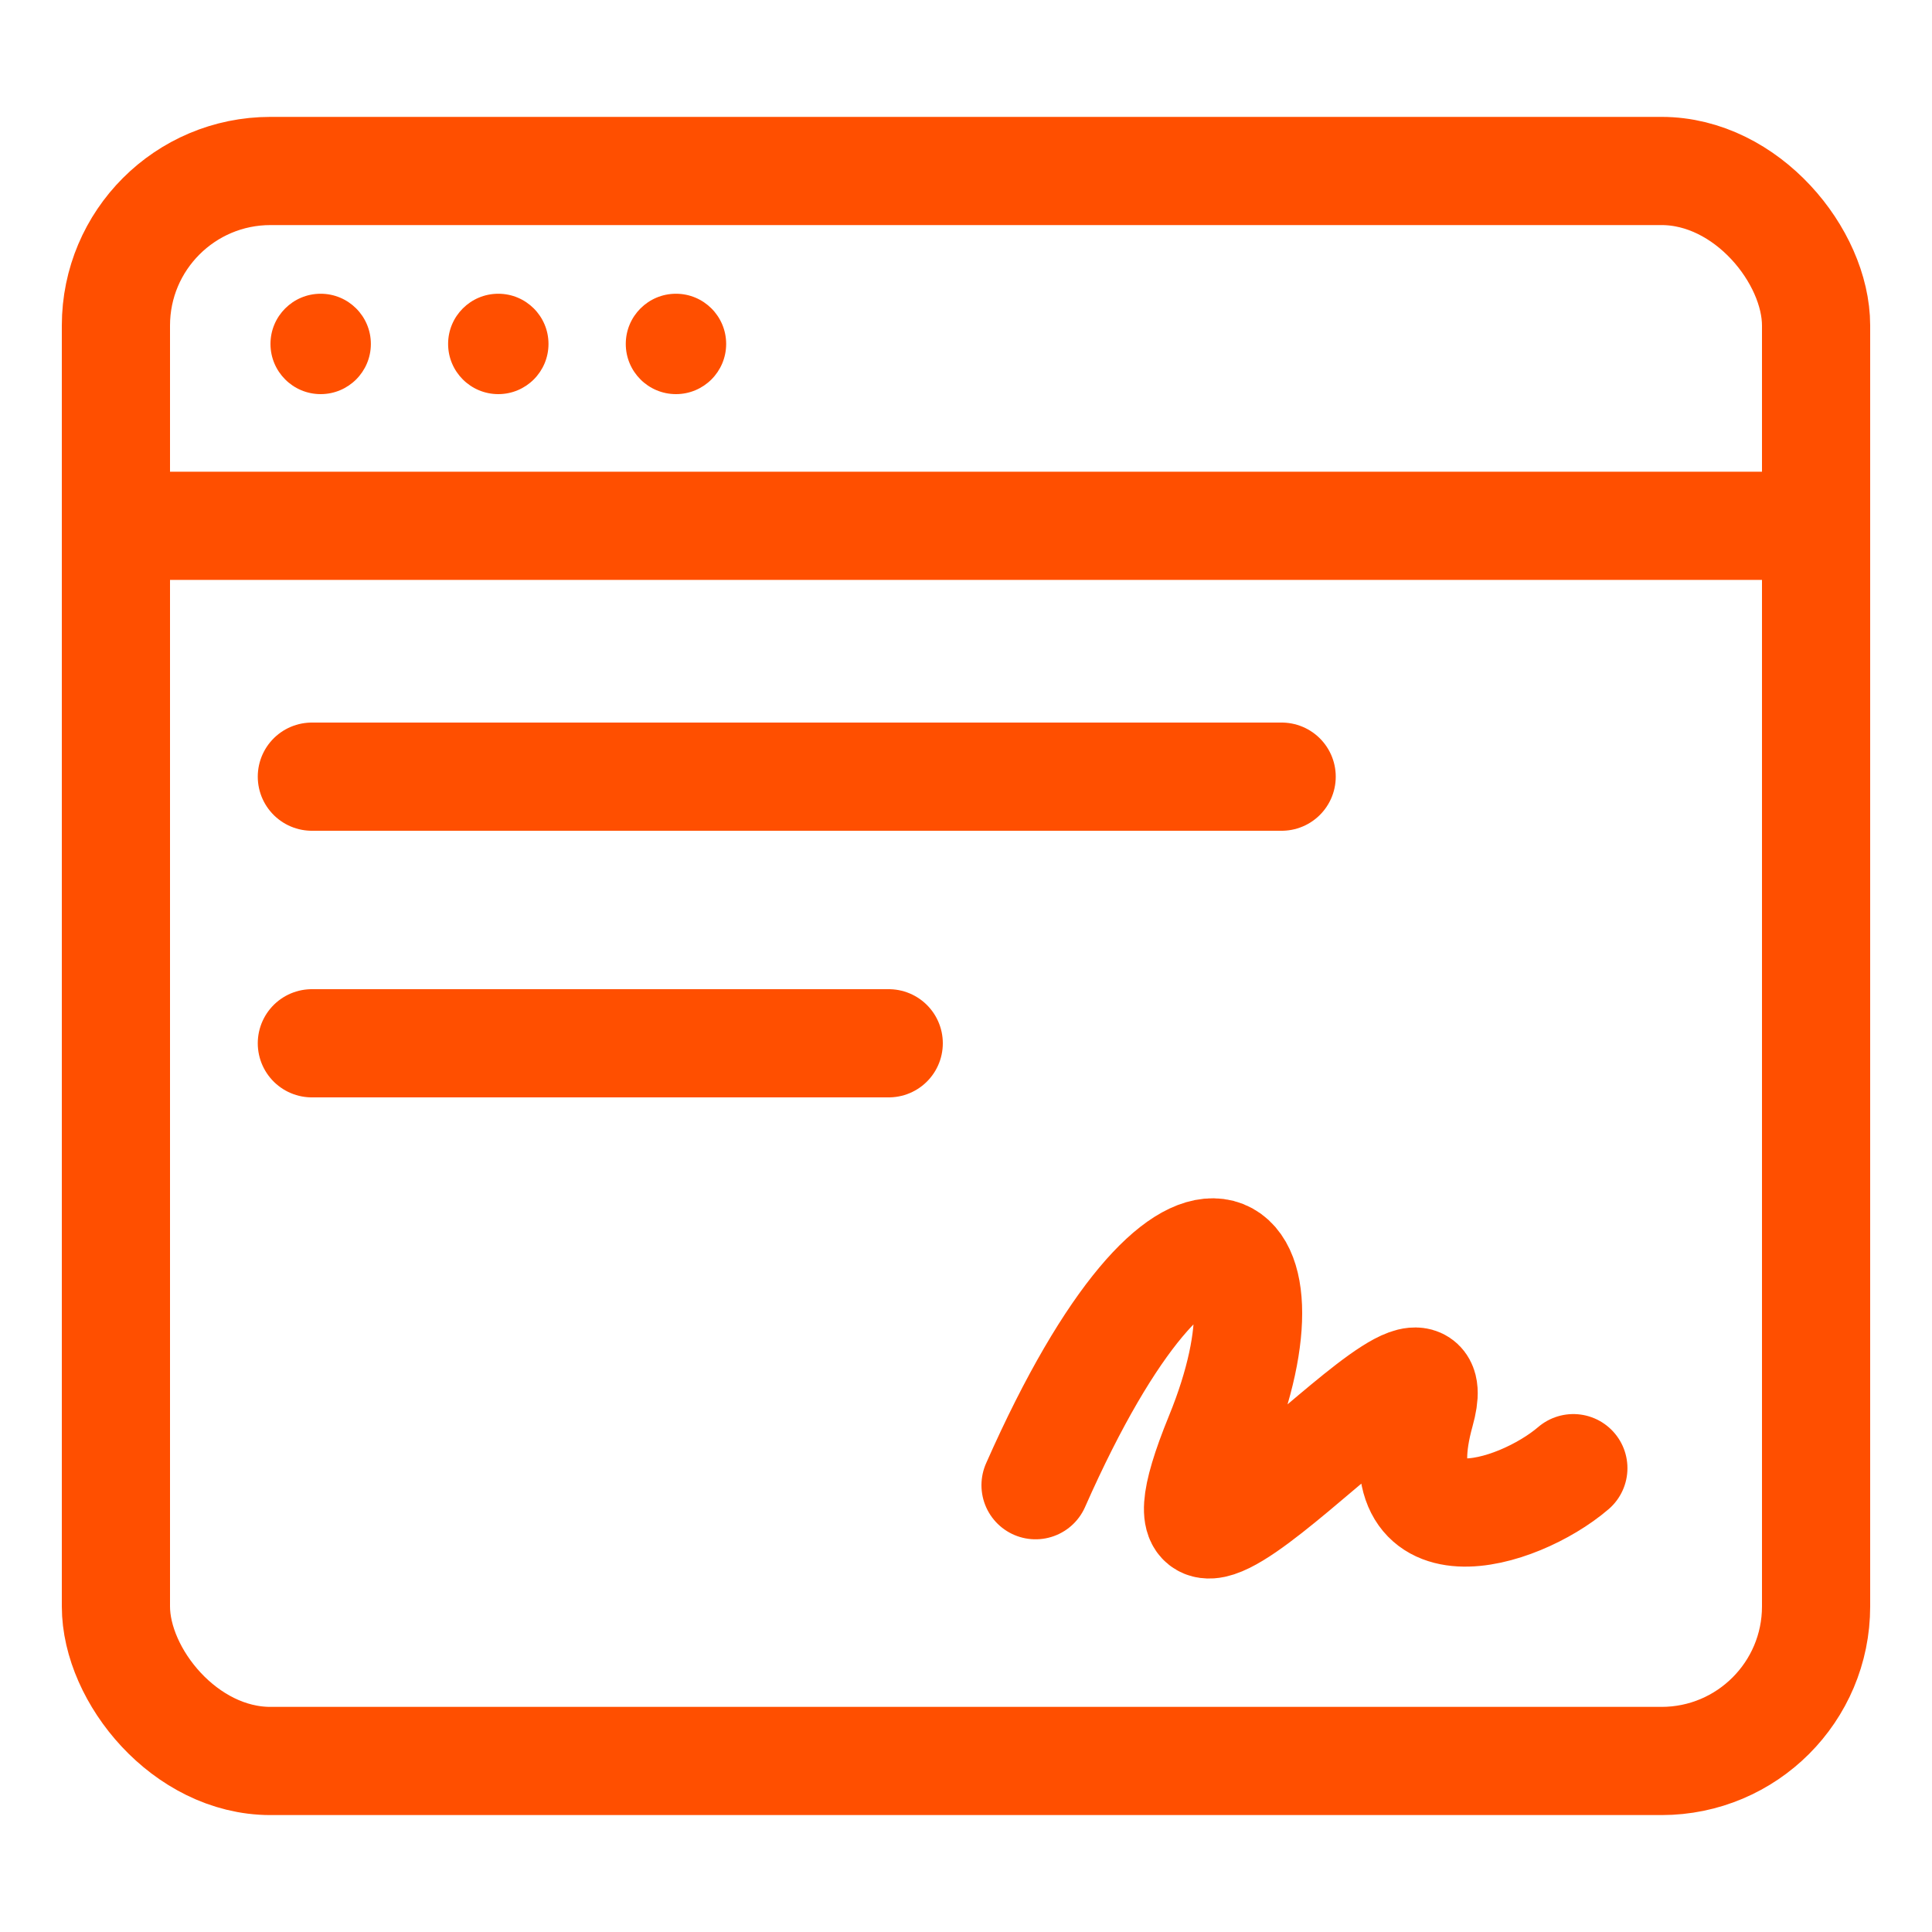
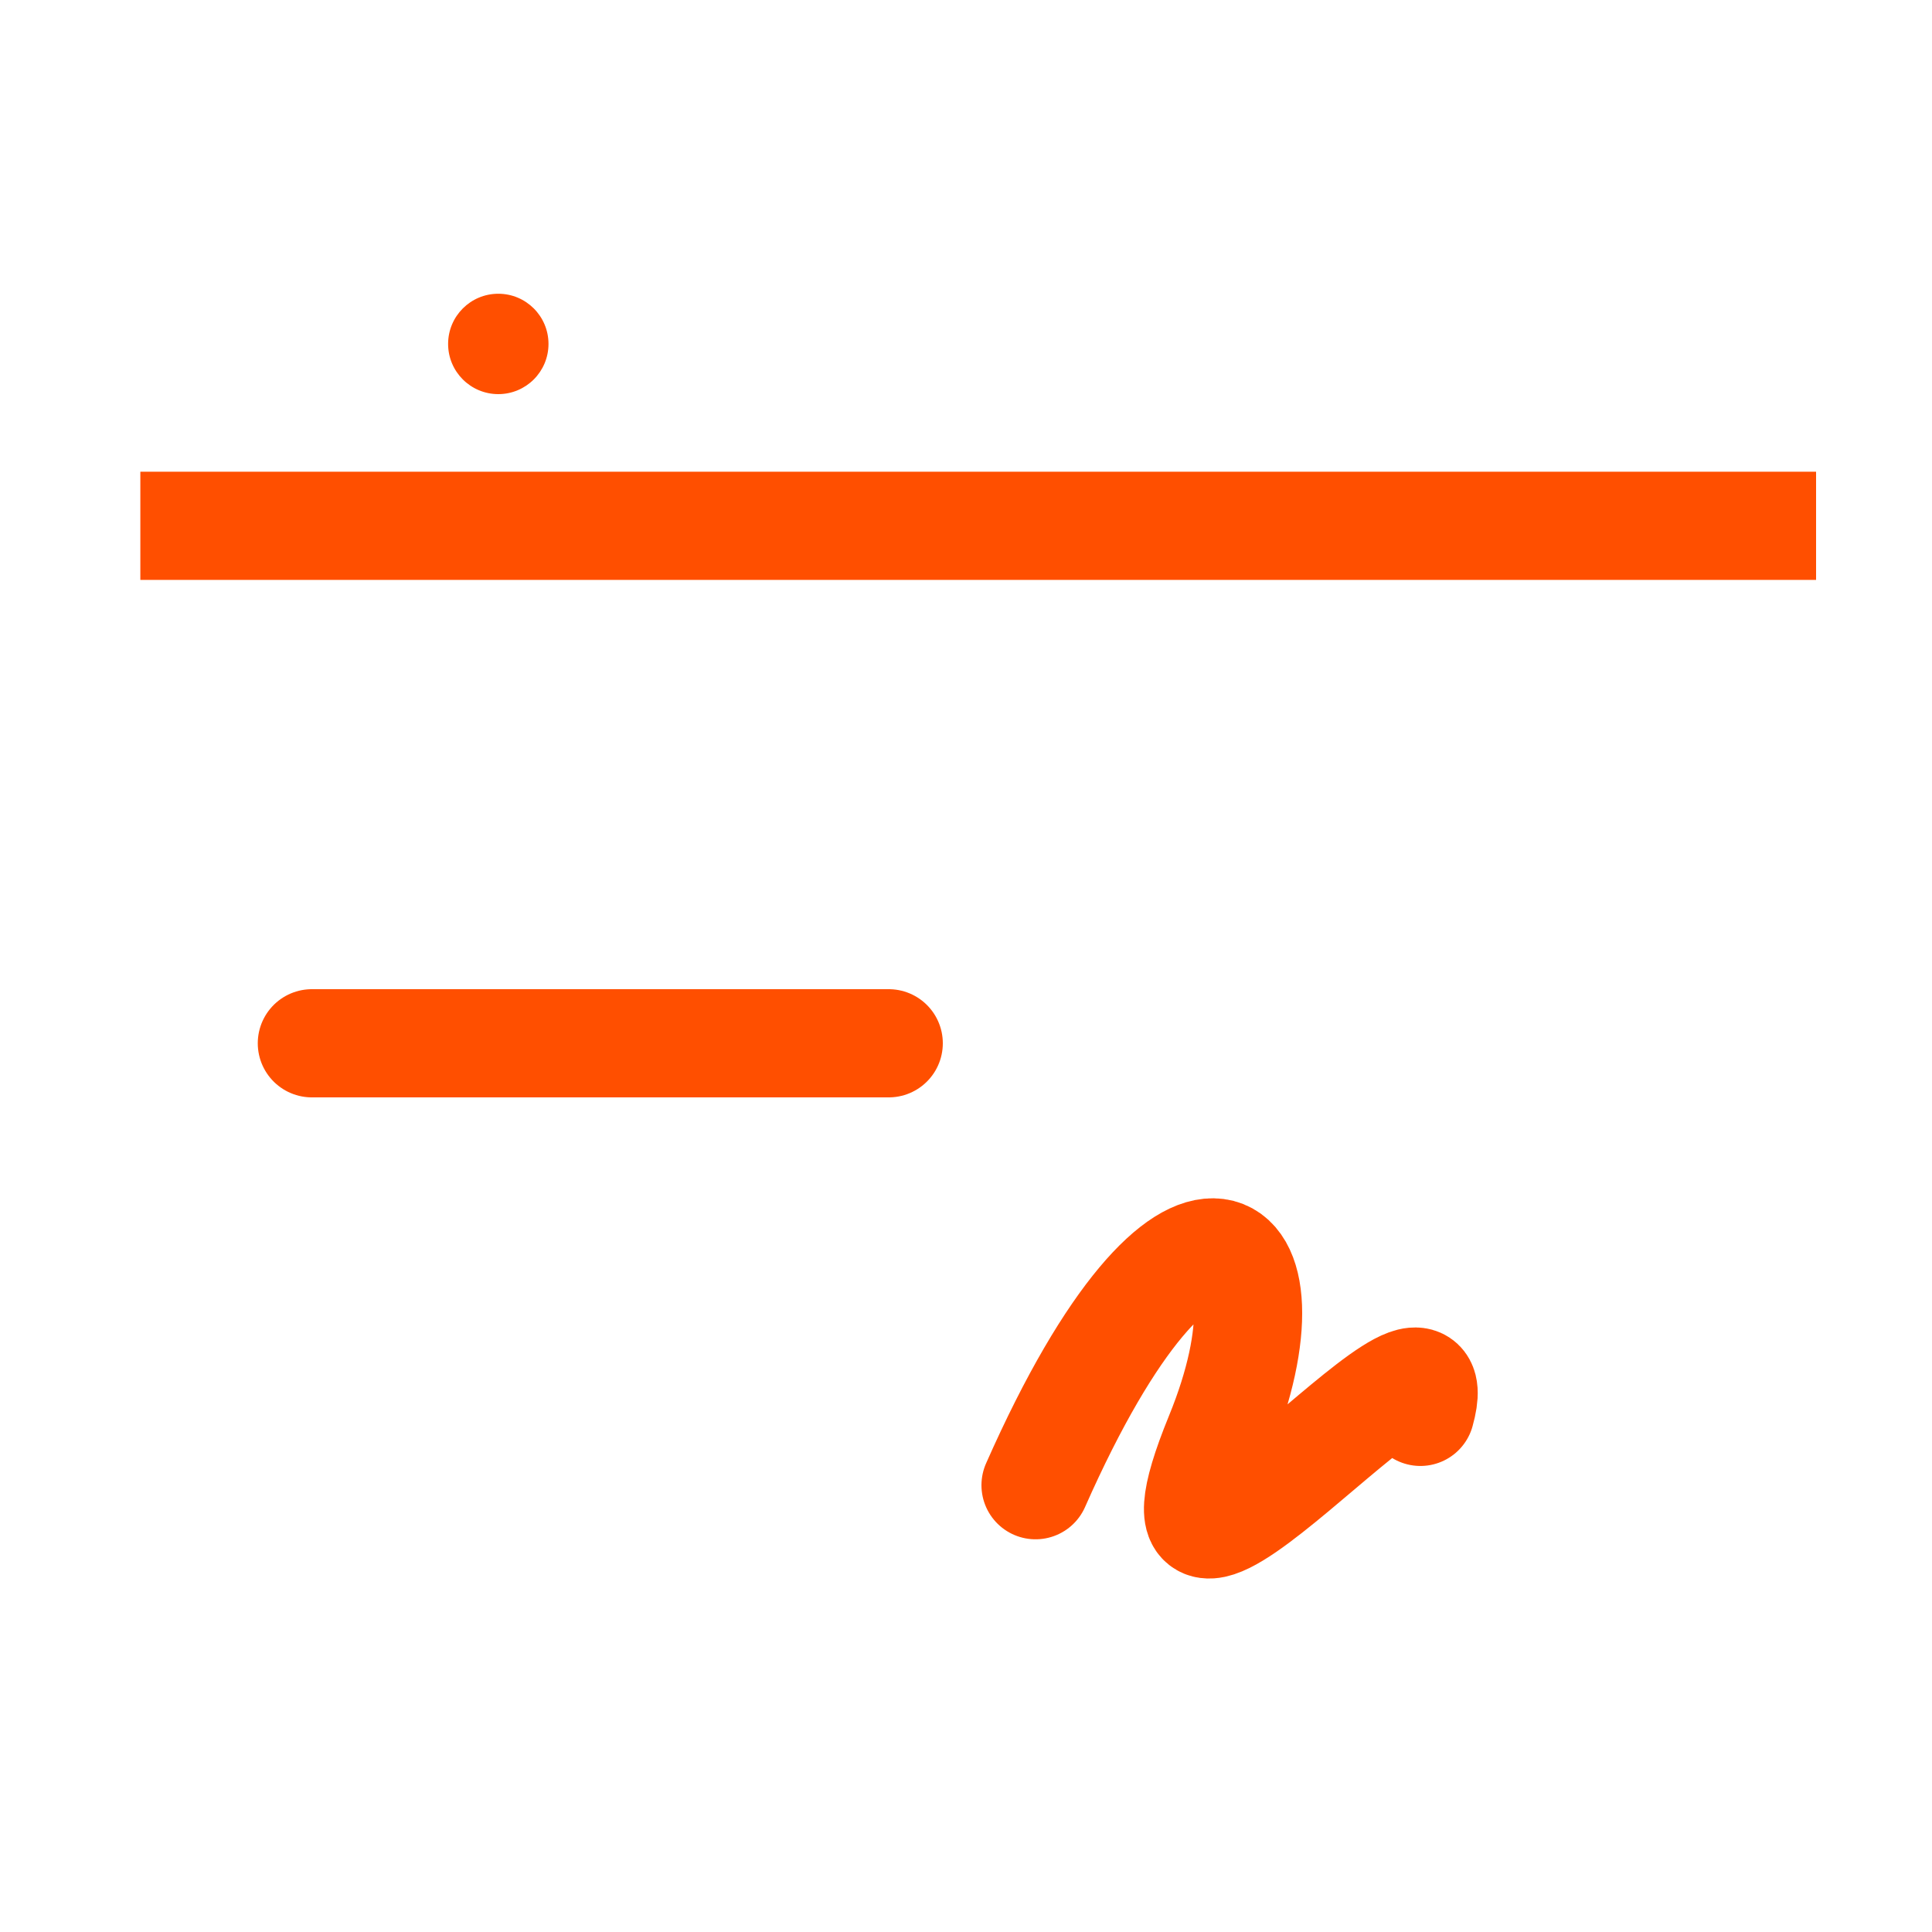
<svg xmlns="http://www.w3.org/2000/svg" width="50" height="50" viewBox="0 0 50 50" fill="none">
-   <rect x="3" y="4.425" width="44" height="41.149" rx="4" stroke="#FF4F00" stroke-width="2.8" stroke-linejoin="round" />
-   <path d="M26.8 38.437C30.758 29.484 33.759 31.765 31.552 37.163C28.729 44.068 37.802 32.791 36.76 36.539C35.718 40.286 39.26 39.245 40.718 37.996" stroke="#FF4F00" stroke-width="2.8" stroke-linecap="round" stroke-linejoin="round" />
-   <circle cx="8.299" cy="8.901" r="1.299" fill="#FF4F00" />
+   <path d="M26.8 38.437C30.758 29.484 33.759 31.765 31.552 37.163C28.729 44.068 37.802 32.791 36.76 36.539" stroke="#FF4F00" stroke-width="2.8" stroke-linecap="round" stroke-linejoin="round" />
  <circle cx="12.896" cy="8.901" r="1.299" fill="#FF4F00" />
-   <circle cx="17.494" cy="8.901" r="1.299" fill="#FF4F00" />
  <line x1="3.632" y1="13.608" x2="47" y2="13.608" stroke="#FF4F00" stroke-width="2.8" stroke-linejoin="round" />
-   <path d="M8.071 20.1H33.169" stroke="#FF4F00" stroke-width="2.8" stroke-linecap="round" stroke-linejoin="round" />
  <path d="M8.071 27H23" stroke="#FF4F00" stroke-width="2.8" stroke-linecap="round" stroke-linejoin="round" />
</svg>